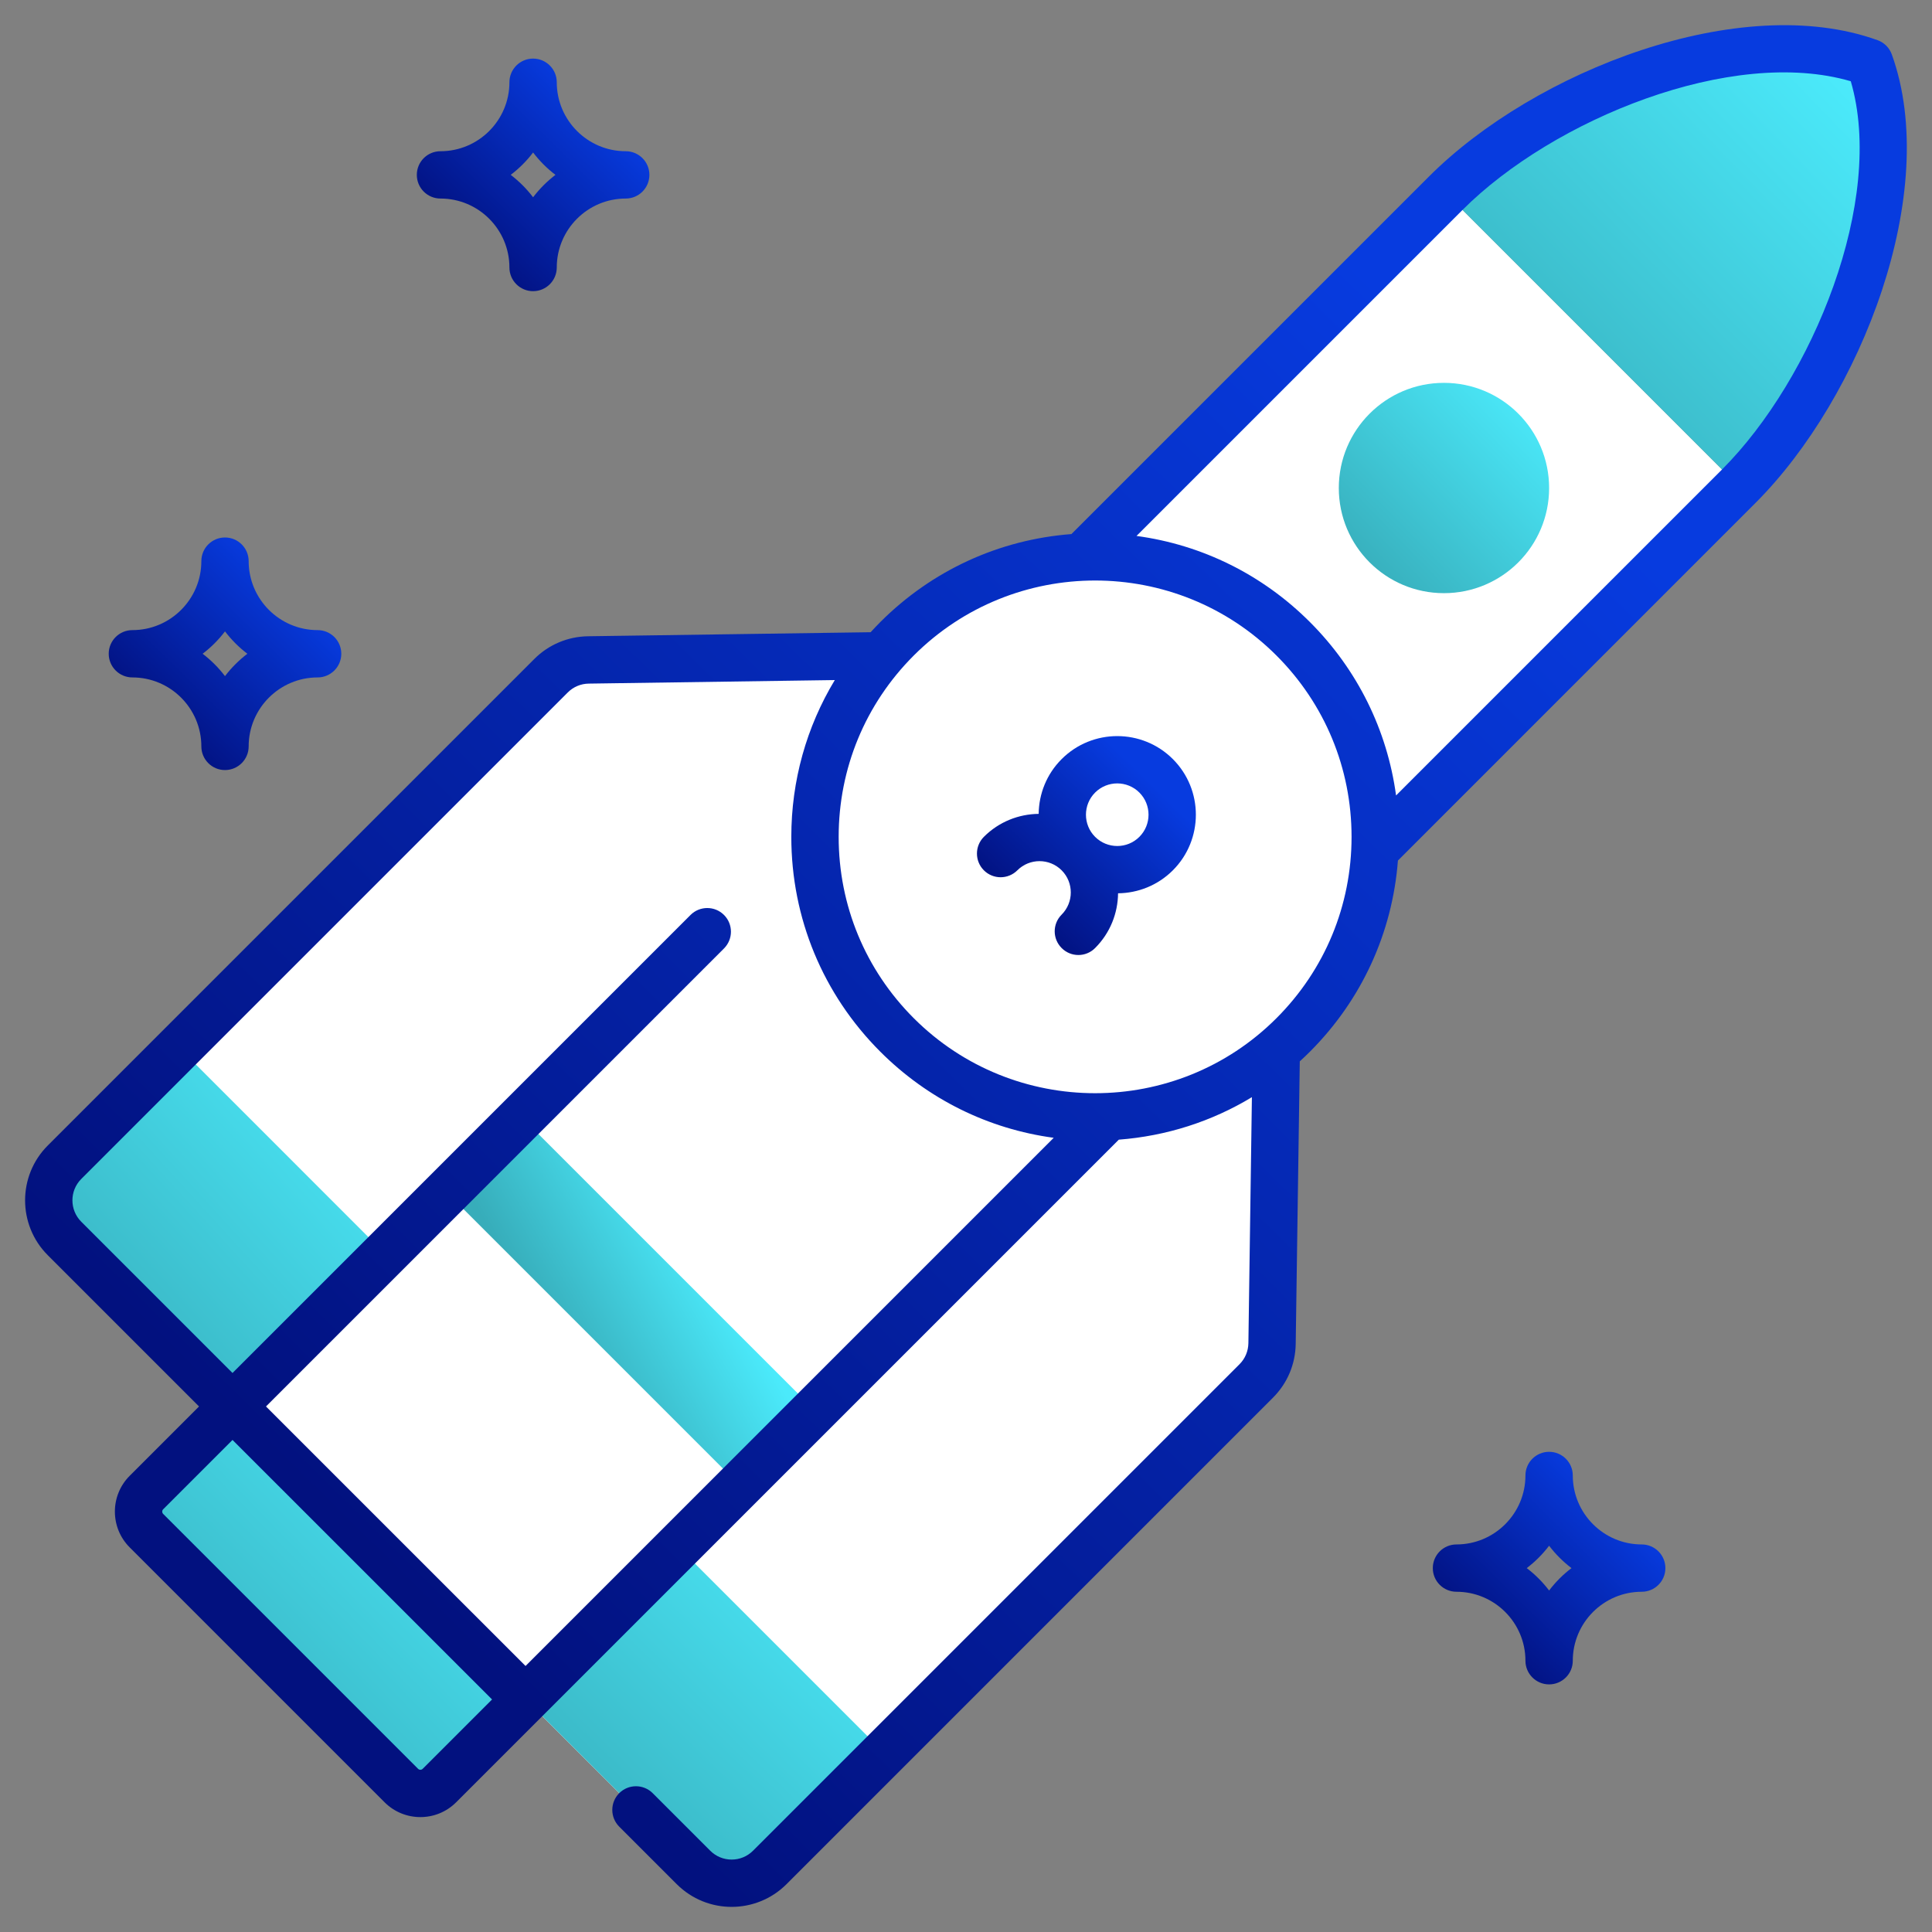
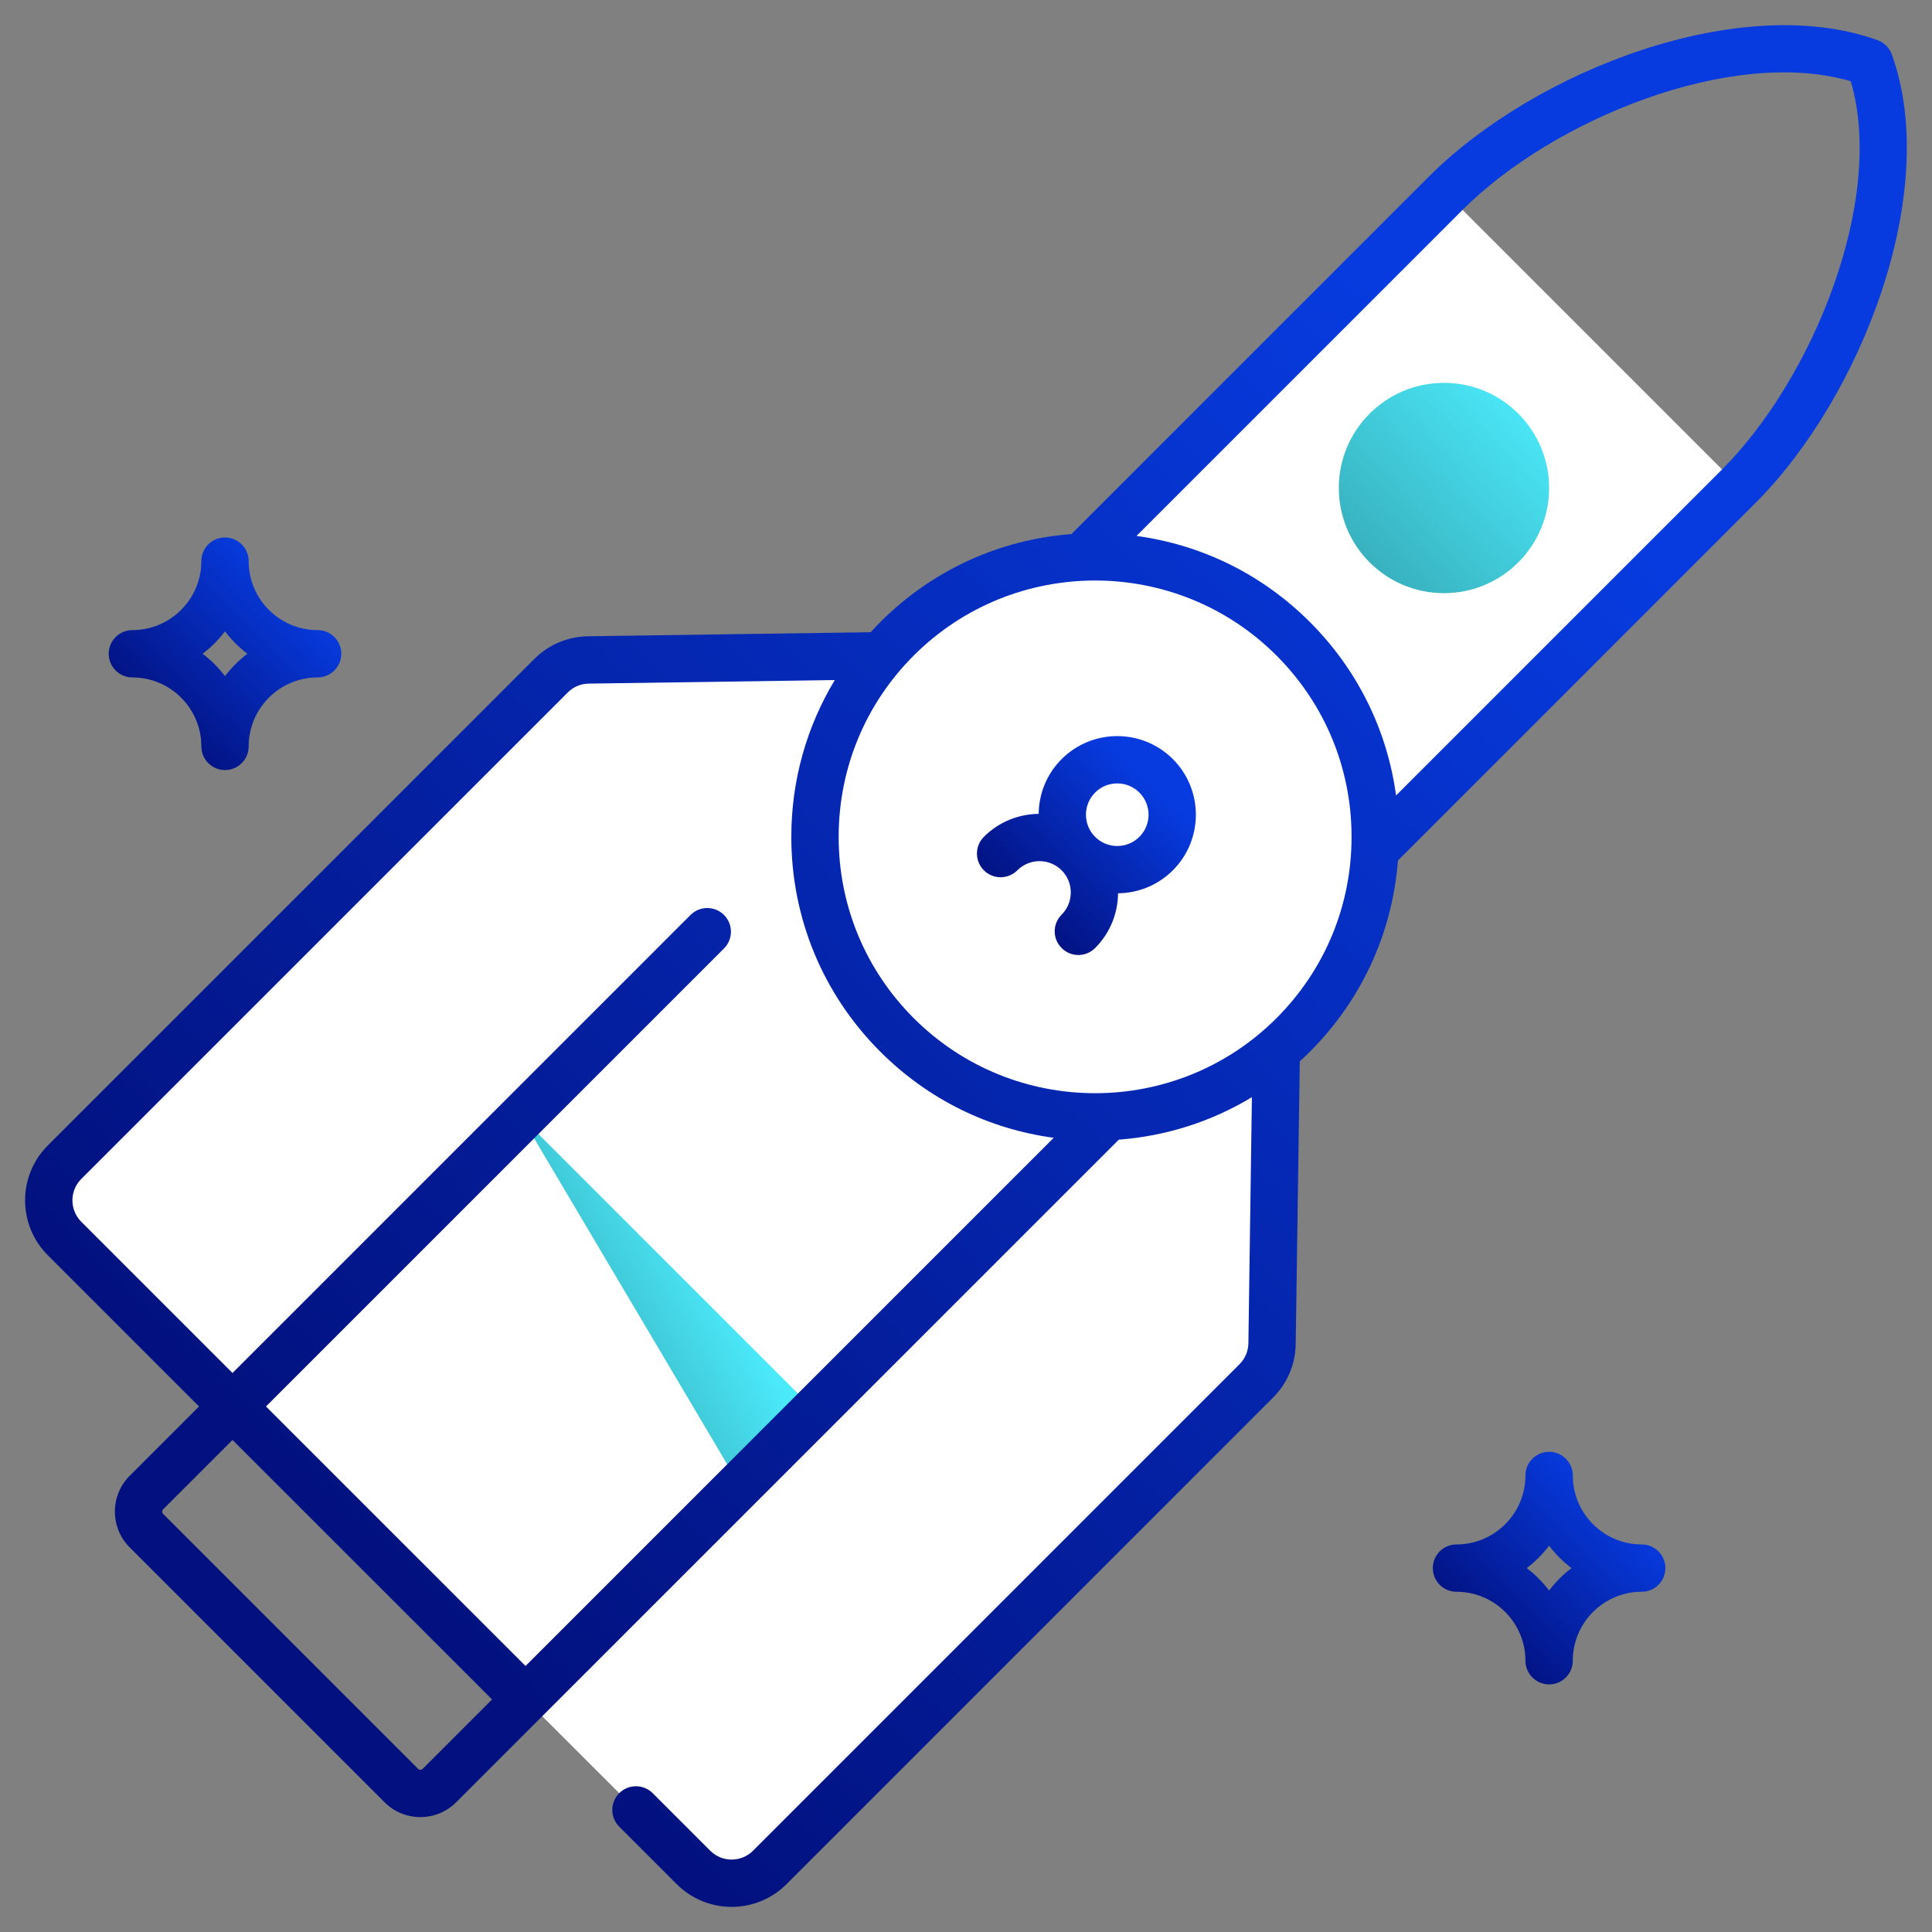
<svg xmlns="http://www.w3.org/2000/svg" width="55" height="55" viewBox="0 0 55 55" fill="none">
  <rect x="0" y="0" width="55" height="55" fill="#808080" stroke="none" />
-   <path d="M11.425 50.83L4.169 43.574C3.869 43.274 3.869 42.788 4.169 42.489L6.619 40.038L14.961 48.38L12.51 50.83C12.21 51.13 11.725 51.13 11.425 50.83Z" fill="url(#paint0_linear_1712_4524)" />
  <path d="M7.078 40.498L1.837 35.257C1.238 34.657 1.238 33.686 1.837 33.086L15.687 19.236C15.969 18.954 16.351 18.793 16.75 18.787L28.965 18.611L7.078 40.498Z" fill="white" />
-   <path d="M5.097 29.826L1.837 33.086C1.238 33.685 1.238 34.657 1.837 35.257L7.078 40.498L11.423 36.153L5.097 29.826Z" fill="url(#paint1_linear_1712_4524)" />
  <path d="M14.501 47.921L19.743 53.162C20.342 53.761 21.314 53.761 21.913 53.162L35.763 39.312C36.045 39.03 36.207 38.648 36.212 38.249L36.388 26.034L14.501 47.921Z" fill="white" />
-   <path d="M18.846 43.575L14.501 47.92L19.743 53.162C20.342 53.761 21.314 53.761 21.913 53.162L25.173 49.902L18.846 43.575Z" fill="url(#paint2_linear_1712_4524)" />
  <path d="M41.156 5.496L49.496 13.836L14.962 48.37L6.622 40.029L41.156 5.496Z" fill="white" />
-   <path d="M14.849 31.805L23.189 40.145L21.054 42.28L12.714 33.94L14.849 31.805Z" fill="url(#paint3_linear_1712_4524)" />
-   <path d="M41.158 5.5C44.023 2.635 49.596 0.471 53.222 1.778C54.53 5.405 52.364 10.976 49.499 13.841L41.158 5.5Z" fill="url(#paint4_linear_1712_4524)" />
+   <path d="M14.849 31.805L23.189 40.145L21.054 42.28L14.849 31.805Z" fill="url(#paint3_linear_1712_4524)" />
  <path d="M31.176 31.798C35.58 31.798 39.15 28.227 39.15 23.823C39.15 19.419 35.58 15.849 31.176 15.849C26.771 15.849 23.201 19.419 23.201 23.823C23.201 28.227 26.771 31.798 31.176 31.798Z" fill="white" />
  <path d="M33.389 24.776C34.262 23.903 34.262 22.483 33.389 21.61C32.516 20.737 31.096 20.737 30.223 21.61C29.792 22.04 29.575 22.604 29.569 23.169C29.003 23.175 28.44 23.392 28.009 23.823C27.746 24.086 27.746 24.513 28.009 24.776C28.272 25.039 28.699 25.039 28.962 24.776C29.31 24.428 29.875 24.428 30.223 24.776C30.57 25.123 30.57 25.689 30.223 26.037C29.959 26.3 29.959 26.726 30.223 26.989C30.486 27.253 30.913 27.253 31.175 26.989C31.606 26.559 31.823 25.995 31.829 25.43C32.395 25.424 32.959 25.206 33.389 24.776ZM32.436 22.563C32.783 22.91 32.783 23.476 32.436 23.823C32.089 24.171 31.523 24.171 31.175 23.823C30.828 23.476 30.828 22.91 31.175 22.563C31.523 22.215 32.089 22.215 32.436 22.563Z" fill="url(#paint5_linear_1712_4524)" />
  <path d="M41.106 16.886C42.76 16.886 44.1 15.546 44.1 13.893C44.1 12.24 42.76 10.899 41.106 10.899C39.453 10.899 38.113 12.24 38.113 13.893C38.113 15.546 39.453 16.886 41.106 16.886Z" fill="url(#paint6_linear_1712_4524)" />
  <path d="M53.856 1.55C53.788 1.361 53.64 1.212 53.451 1.144C49.542 -0.265 43.692 2.013 40.681 5.024L30.501 15.204C28.445 15.361 26.534 16.235 25.06 17.709C24.966 17.803 24.875 17.9 24.785 17.998L16.74 18.113C16.163 18.122 15.619 18.351 15.21 18.76L1.36 32.61C0.499 33.471 0.499 34.872 1.36 35.733L5.666 40.039L3.692 42.013C3.13 42.575 3.13 43.489 3.692 44.051L10.948 51.307C11.229 51.588 11.598 51.729 11.967 51.729C12.337 51.729 12.706 51.588 12.986 51.307L31.85 32.444C33.204 32.34 34.495 31.927 35.639 31.234L35.539 38.239C35.535 38.465 35.446 38.677 35.287 38.836L21.437 52.686C21.274 52.849 21.058 52.938 20.828 52.938C20.598 52.938 20.382 52.849 20.219 52.686L18.581 51.048C18.318 50.785 17.891 50.785 17.628 51.048C17.365 51.311 17.365 51.737 17.628 52.001L19.266 53.639C19.697 54.069 20.262 54.285 20.828 54.285C21.393 54.285 21.959 54.069 22.39 53.639L36.239 39.789C36.648 39.38 36.878 38.837 36.886 38.259L37.002 30.214C37.1 30.125 37.197 30.034 37.291 29.939C38.764 28.466 39.638 26.554 39.796 24.498L49.975 14.318C52.987 11.307 55.265 5.457 53.856 1.55ZM2.313 33.563L16.163 19.713C16.323 19.553 16.535 19.464 16.76 19.461L23.765 19.36C22.959 20.694 22.527 22.225 22.527 23.824C22.527 26.134 23.427 28.306 25.06 29.939C26.412 31.291 28.134 32.139 29.997 32.391L14.961 47.427L7.572 40.039L20.611 27C20.874 26.737 20.874 26.31 20.611 26.047C20.348 25.784 19.921 25.784 19.658 26.047L6.619 39.086L2.313 34.78C1.978 34.444 1.978 33.898 2.313 33.563ZM12.034 50.354C11.997 50.391 11.938 50.391 11.901 50.354L4.645 43.098C4.609 43.062 4.609 43.002 4.645 42.966L6.619 40.992L14.008 48.38L12.034 50.354ZM36.338 28.986C33.492 31.833 28.86 31.833 26.013 28.986C24.634 27.607 23.875 25.774 23.875 23.824C23.875 21.874 24.634 20.04 26.013 18.661C27.437 17.238 29.306 16.526 31.176 16.526C33.045 16.526 34.915 17.238 36.338 18.661C37.717 20.04 38.476 21.874 38.476 23.824C38.476 25.774 37.717 27.607 36.338 28.986ZM49.023 13.365L39.743 22.645C39.49 20.782 38.643 19.061 37.291 17.709C35.939 16.356 34.217 15.509 32.354 15.257L41.634 5.977C44.218 3.393 49.304 1.322 52.688 2.313C53.679 5.696 51.607 10.781 49.023 13.365Z" fill="url(#paint7_linear_1712_4524)" />
-   <path d="M12.54 5.652C13.622 5.652 14.502 6.533 14.502 7.615C14.502 7.987 14.804 8.289 15.176 8.289C15.548 8.289 15.85 7.987 15.85 7.615C15.85 6.533 16.731 5.652 17.813 5.652C18.185 5.652 18.487 5.351 18.487 4.978C18.487 4.606 18.185 4.305 17.813 4.305C16.731 4.305 15.85 3.424 15.85 2.342C15.85 1.97 15.548 1.668 15.176 1.668C14.804 1.668 14.502 1.97 14.502 2.342C14.502 3.424 13.622 4.305 12.54 4.305C12.167 4.305 11.866 4.606 11.866 4.978C11.866 5.351 12.167 5.652 12.54 5.652ZM15.176 4.341C15.359 4.581 15.573 4.796 15.813 4.978C15.573 5.161 15.359 5.375 15.176 5.616C14.994 5.376 14.779 5.161 14.539 4.978C14.779 4.796 14.994 4.581 15.176 4.341Z" fill="url(#paint8_linear_1712_4524)" />
  <path d="M46.736 43.967C45.654 43.967 44.774 43.086 44.774 42.004C44.774 41.632 44.472 41.33 44.1 41.33C43.728 41.33 43.426 41.632 43.426 42.004C43.426 43.086 42.545 43.967 41.463 43.967C41.091 43.967 40.789 44.268 40.789 44.641C40.789 45.013 41.091 45.314 41.463 45.314C42.545 45.314 43.426 46.195 43.426 47.277C43.426 47.65 43.728 47.951 44.1 47.951C44.472 47.951 44.774 47.65 44.774 47.277C44.774 46.195 45.654 45.314 46.736 45.314C47.109 45.314 47.41 45.013 47.41 44.641C47.41 44.269 47.109 43.967 46.736 43.967ZM44.1 45.278C43.917 45.038 43.703 44.823 43.463 44.641C43.703 44.458 43.917 44.244 44.1 44.004C44.282 44.243 44.497 44.458 44.737 44.641C44.497 44.823 44.282 45.038 44.1 45.278Z" fill="url(#paint9_linear_1712_4524)" />
  <path d="M3.769 19.285C4.851 19.285 5.732 20.166 5.732 21.248C5.732 21.62 6.033 21.922 6.405 21.922C6.777 21.922 7.079 21.62 7.079 21.248C7.079 20.166 7.96 19.285 9.042 19.285C9.414 19.285 9.716 18.983 9.716 18.611C9.716 18.239 9.414 17.938 9.042 17.938C7.96 17.938 7.079 17.057 7.079 15.975C7.079 15.602 6.777 15.301 6.405 15.301C6.033 15.301 5.732 15.602 5.732 15.975C5.732 17.057 4.851 17.938 3.769 17.938C3.397 17.938 3.095 18.239 3.095 18.611C3.095 18.983 3.397 19.285 3.769 19.285ZM6.405 17.974C6.588 18.214 6.802 18.429 7.042 18.611C6.802 18.794 6.588 19.008 6.405 19.248C6.223 19.008 6.008 18.794 5.768 18.611C6.008 18.429 6.223 18.214 6.405 17.974Z" fill="url(#paint10_linear_1712_4524)" />
  <defs>
    <linearGradient id="paint0_linear_1712_4524" x1="9.588" y1="54.929" x2="18.923" y2="45.873" gradientUnits="userSpaceOnUse">
      <stop stop-color="#37ADBA" />
      <stop offset="1" stop-color="#4BEAFB" />
    </linearGradient>
    <linearGradient id="paint1_linear_1712_4524" x1="6.529" y1="44.251" x2="15.538" y2="36.032" gradientUnits="userSpaceOnUse">
      <stop stop-color="#37ADBA" />
      <stop offset="1" stop-color="#4BEAFB" />
    </linearGradient>
    <linearGradient id="paint2_linear_1712_4524" x1="19.969" y1="57.141" x2="28.473" y2="48.369" gradientUnits="userSpaceOnUse">
      <stop stop-color="#37ADBA" />
      <stop offset="1" stop-color="#4BEAFB" />
    </linearGradient>
    <linearGradient id="paint3_linear_1712_4524" x1="16.236" y1="38.963" x2="20.513" y2="36.472" gradientUnits="userSpaceOnUse">
      <stop stop-color="#37ADBA" />
      <stop offset="1" stop-color="#4BEAFB" />
    </linearGradient>
    <linearGradient id="paint4_linear_1712_4524" x1="47.538" y1="18.221" x2="58.092" y2="7.983" gradientUnits="userSpaceOnUse">
      <stop stop-color="#37ADBA" />
      <stop offset="1" stop-color="#4BEAFB" />
    </linearGradient>
    <linearGradient id="paint5_linear_1712_4524" x1="30.944" y1="20.485" x2="27.2" y2="24.282" gradientUnits="userSpaceOnUse">
      <stop stop-color="#073BDF" />
      <stop offset="1" stop-color="#02117F" />
    </linearGradient>
    <linearGradient id="paint6_linear_1712_4524" x1="41.18" y1="18.992" x2="46.253" y2="14.07" gradientUnits="userSpaceOnUse">
      <stop stop-color="#37ADBA" />
      <stop offset="1" stop-color="#4BEAFB" />
    </linearGradient>
    <linearGradient id="paint7_linear_1712_4524" x1="27.634" y1="-3.322" x2="-4.546" y2="29.313" gradientUnits="userSpaceOnUse">
      <stop stop-color="#073BDF" />
      <stop offset="1" stop-color="#02117F" />
    </linearGradient>
    <linearGradient id="paint8_linear_1712_4524" x1="15.193" y1="1.169" x2="11.215" y2="5.202" gradientUnits="userSpaceOnUse">
      <stop stop-color="#073BDF" />
      <stop offset="1" stop-color="#02117F" />
    </linearGradient>
    <linearGradient id="paint9_linear_1712_4524" x1="44.117" y1="40.831" x2="40.139" y2="44.864" gradientUnits="userSpaceOnUse">
      <stop stop-color="#073BDF" />
      <stop offset="1" stop-color="#02117F" />
    </linearGradient>
    <linearGradient id="paint10_linear_1712_4524" x1="6.422" y1="14.802" x2="2.445" y2="18.835" gradientUnits="userSpaceOnUse">
      <stop stop-color="#073BDF" />
      <stop offset="1" stop-color="#02117F" />
    </linearGradient>
  </defs>
</svg>